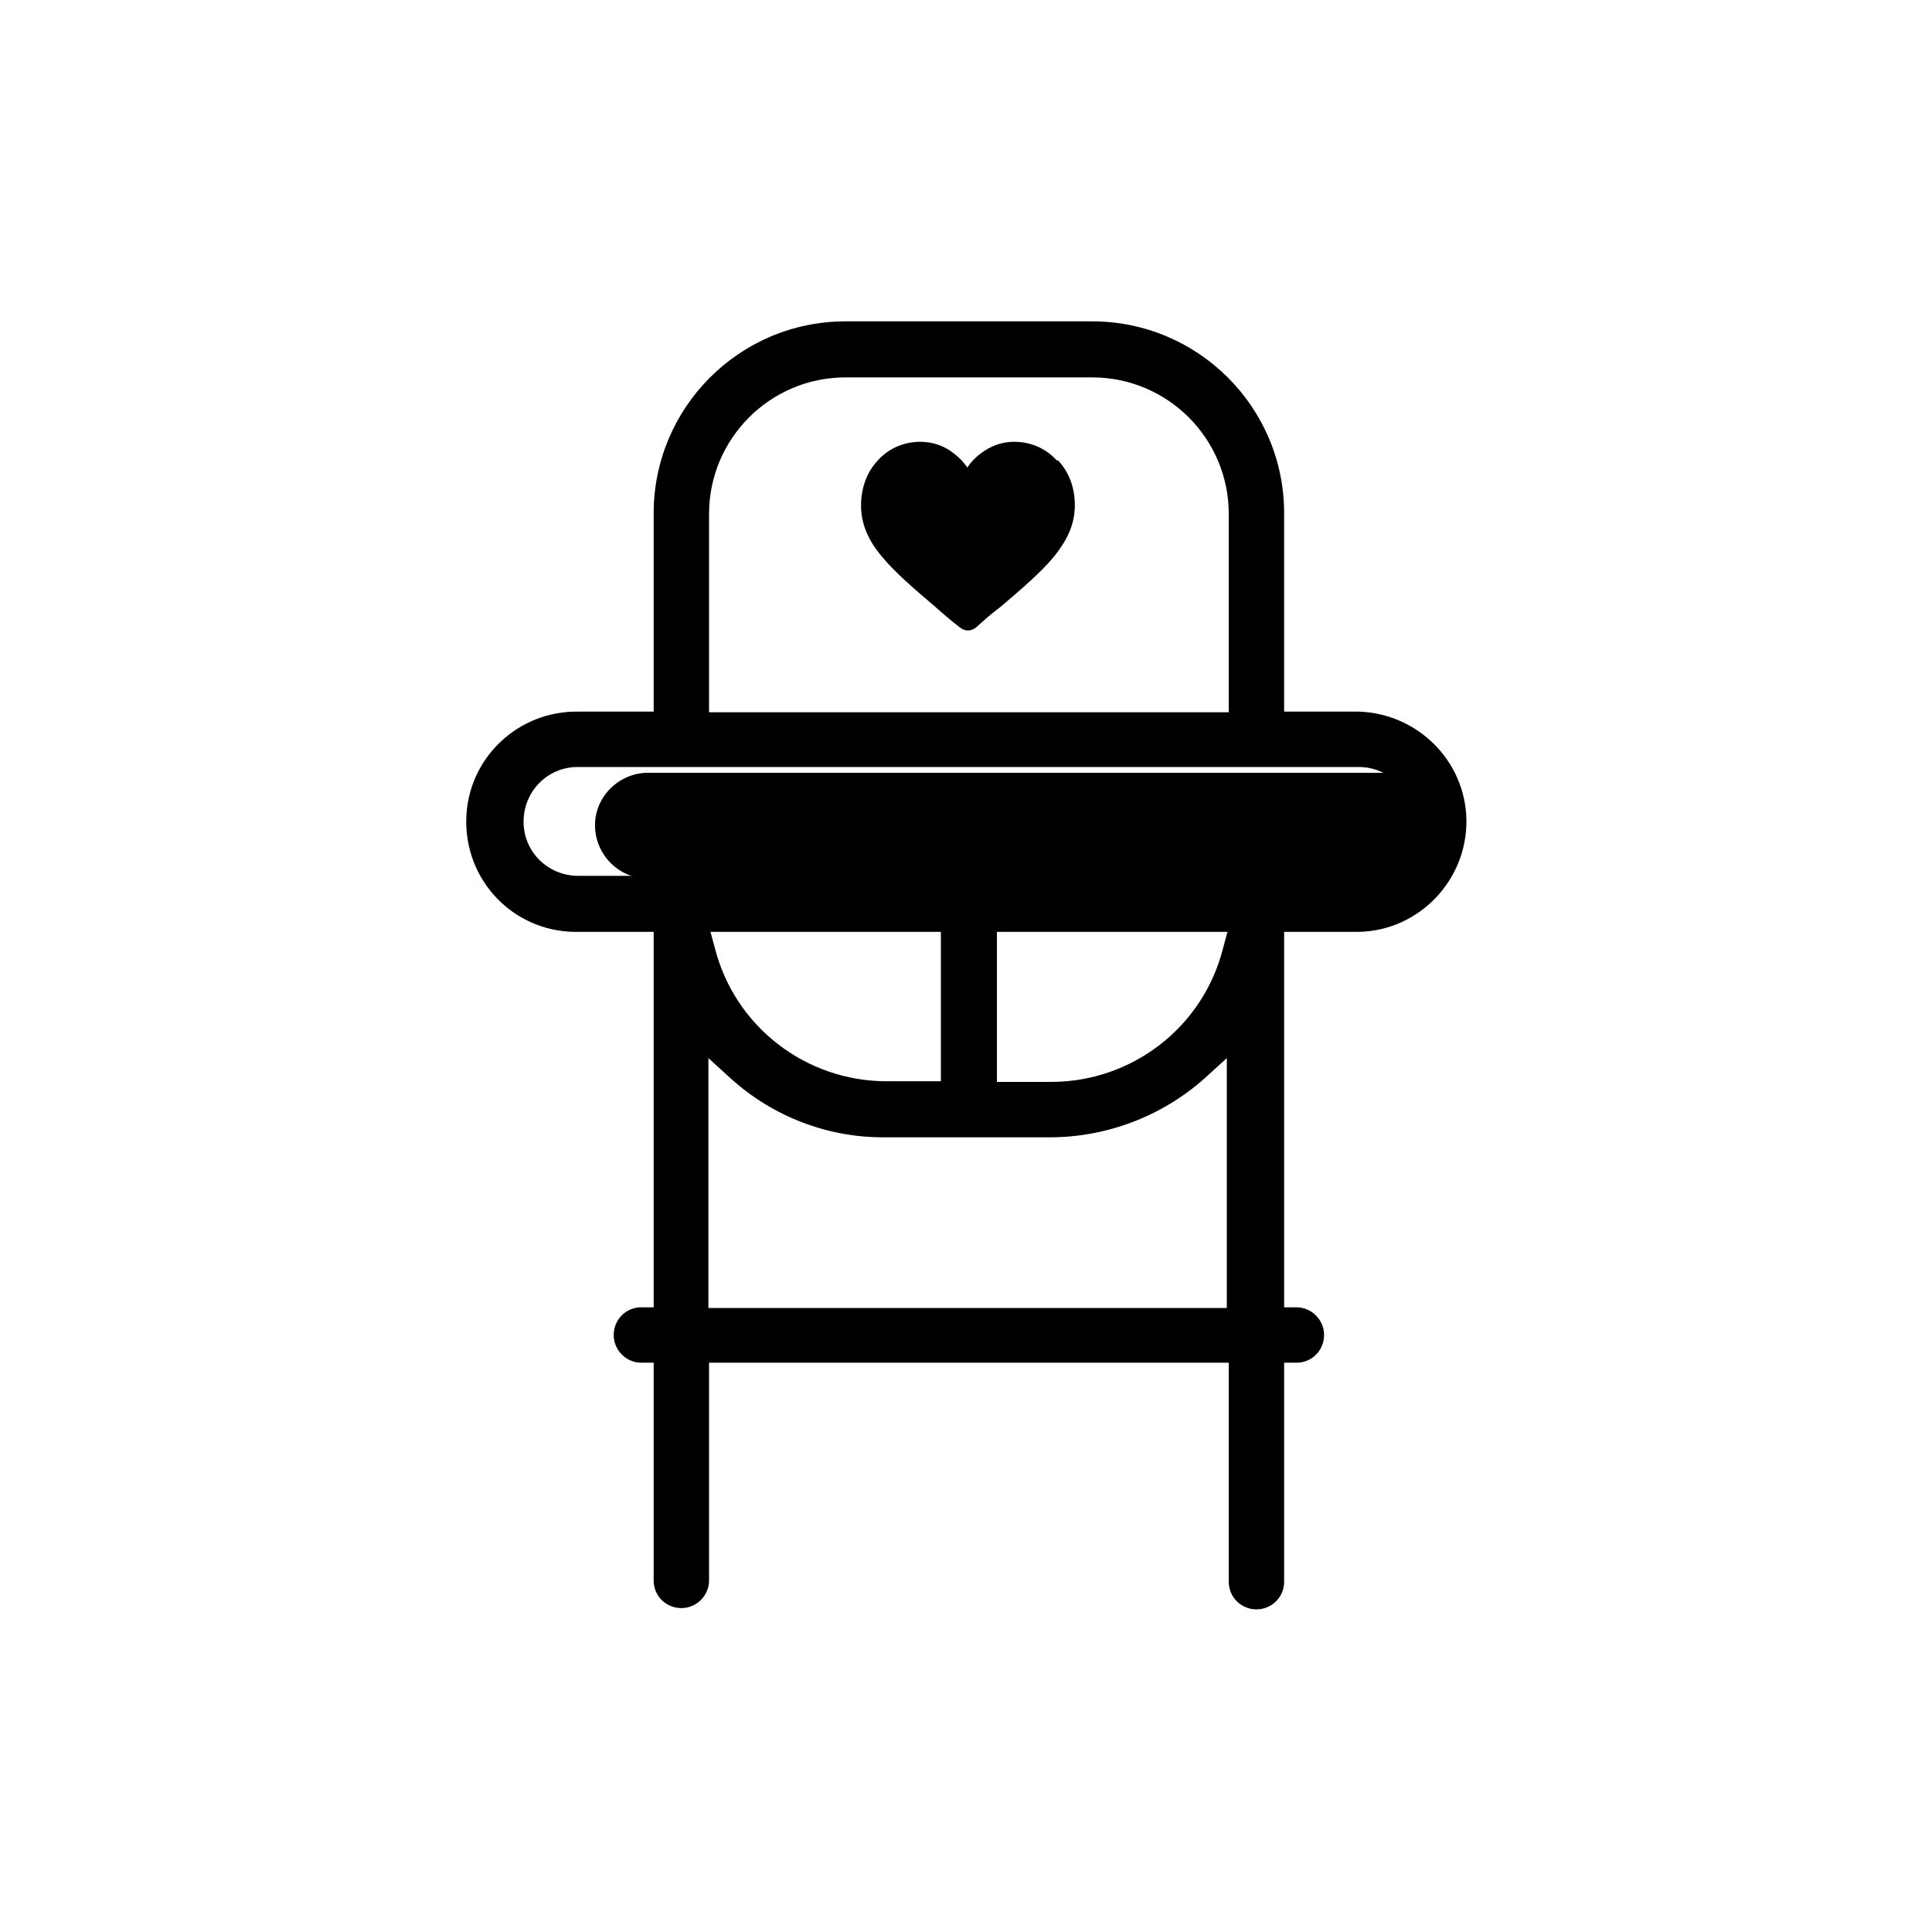
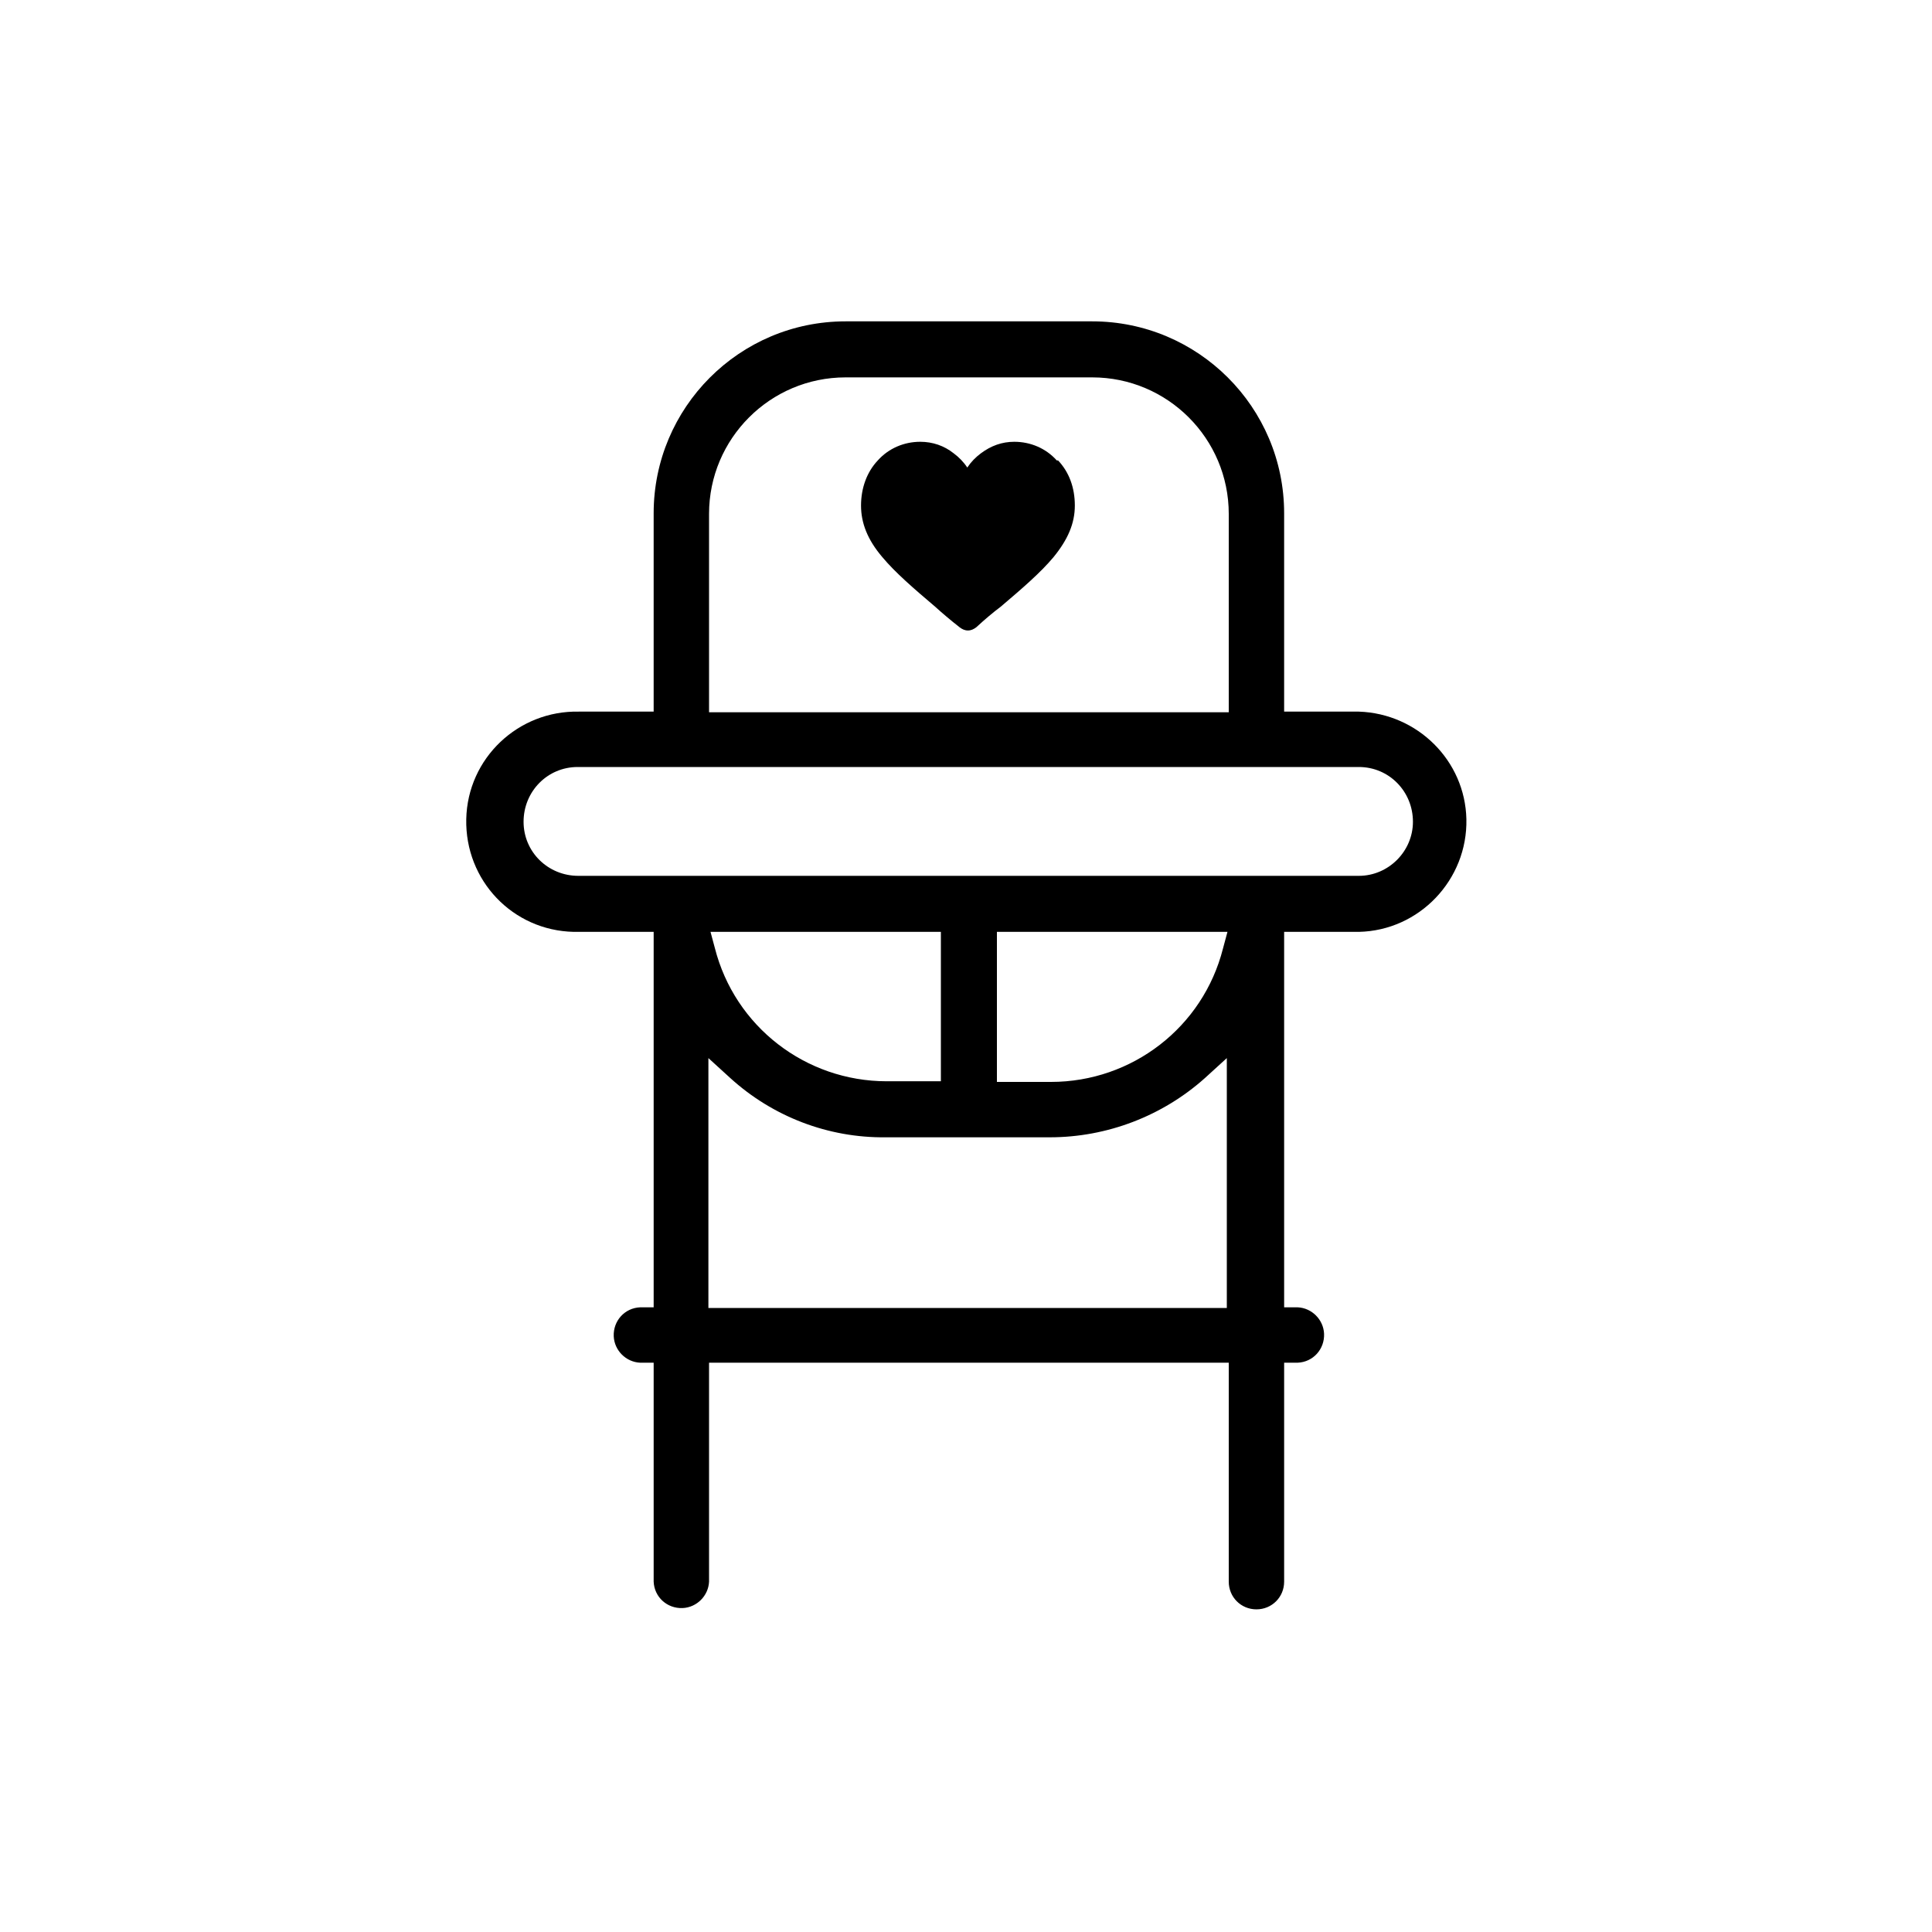
<svg xmlns="http://www.w3.org/2000/svg" id="Capa_1" data-name="Capa 1" viewBox="0 0 30 30">
-   <path id="color2" d="M10.09,13.64c-.45.02-.83-.34-.85-.79s.34-.83.79-.85c.02,0,.04,0,.06,0h11.77c.45.02.81.4.79.85-.01.43-.36.78-.79.79h-11.77Z" fill="currentColor" stroke-width="0" />
  <g id="color1">
    <path id="Path_4511" data-name="Path 4511" d="M21.1,14.47c.94-.02,1.69-.81,1.67-1.75-.02-.91-.76-1.64-1.67-1.67h-1.16v-3.08c0-1.65-1.34-2.98-2.98-2.98h-3.83c-1.65,0-2.98,1.34-2.98,2.98v3.08h-1.16c-.94-.02-1.73.72-1.75,1.67s.72,1.73,1.67,1.75c.03,0,.05,0,.08,0h1.16v5.83h-.21c-.24.01-.42.21-.41.45.01.22.19.4.41.41h.21v3.4c.01.24.21.42.45.41.22-.01.4-.19.41-.41v-3.4h8.07v3.4c0,.24.19.43.43.43s.43-.19.43-.43v-3.4h.21c.24-.01.42-.21.41-.45-.01-.22-.19-.4-.41-.41h-.21v-5.83h1.16ZM11.01,7.98c0-1.17.95-2.12,2.12-2.12h3.83c1.17,0,2.12.95,2.12,2.12v3.08h-8.07v-3.08ZM19.07,20.31h-8.07v-3.88l.34.31c.66.6,1.52.93,2.41.92h2.55c.89,0,1.75-.33,2.41-.92l.34-.31v3.88ZM11.03,14.47h3.58v2.32h-.84c-1.26,0-2.36-.85-2.67-2.07l-.07-.26ZM15.48,16.8v-2.33h3.58l-.07.26c-.31,1.22-1.41,2.07-2.67,2.07h-.84ZM8.98,13.6c-.47,0-.85-.37-.85-.84,0-.47.37-.85.84-.85h12.13c.47,0,.84.38.84.85,0,.46-.38.84-.84.84h-12.12Z" fill="currentColor" stroke-width="0" />
    <path d="M16.41,7.15c-.17-.19-.41-.29-.66-.29-.19,0-.36.06-.52.18-.08.06-.15.13-.21.22-.06-.09-.13-.16-.21-.22-.15-.12-.33-.18-.52-.18-.25,0-.49.1-.66.29-.17.18-.26.43-.26.7s.1.53.33.8c.2.24.49.49.82.77.11.1.24.21.38.32.04.03.08.05.13.05s.09-.02.13-.05c.13-.12.26-.23.38-.32.33-.28.62-.53.82-.77.22-.27.33-.52.33-.8s-.09-.52-.26-.7Z" fill="currentColor" stroke-width="0" />
  </g>
</svg>